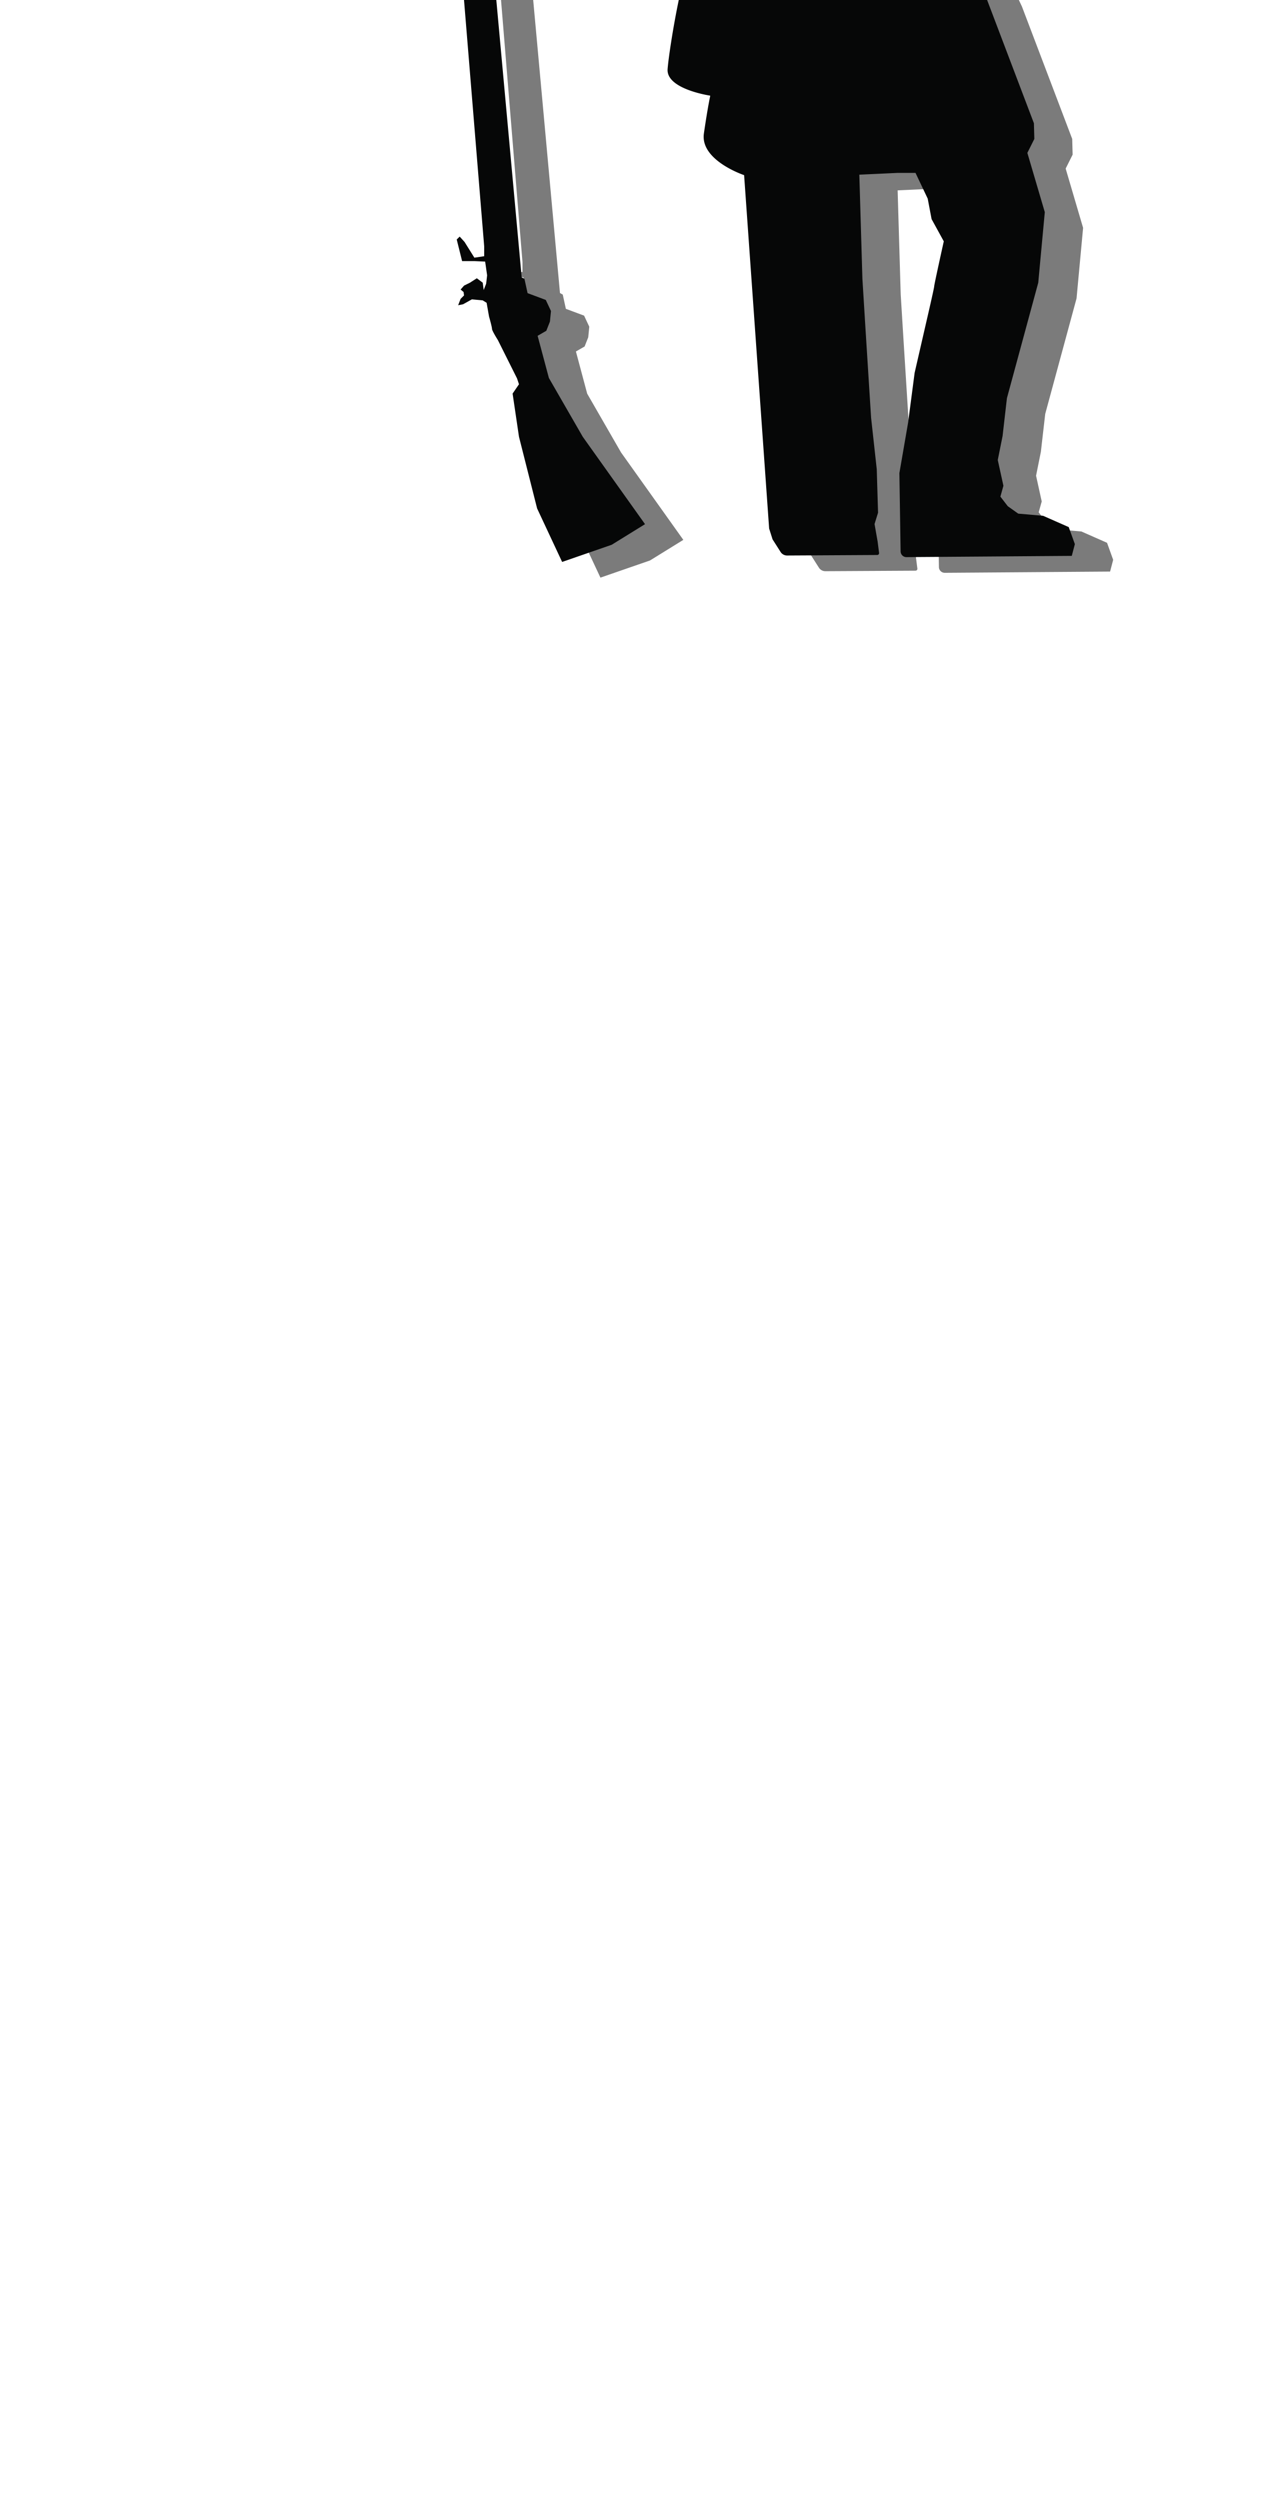
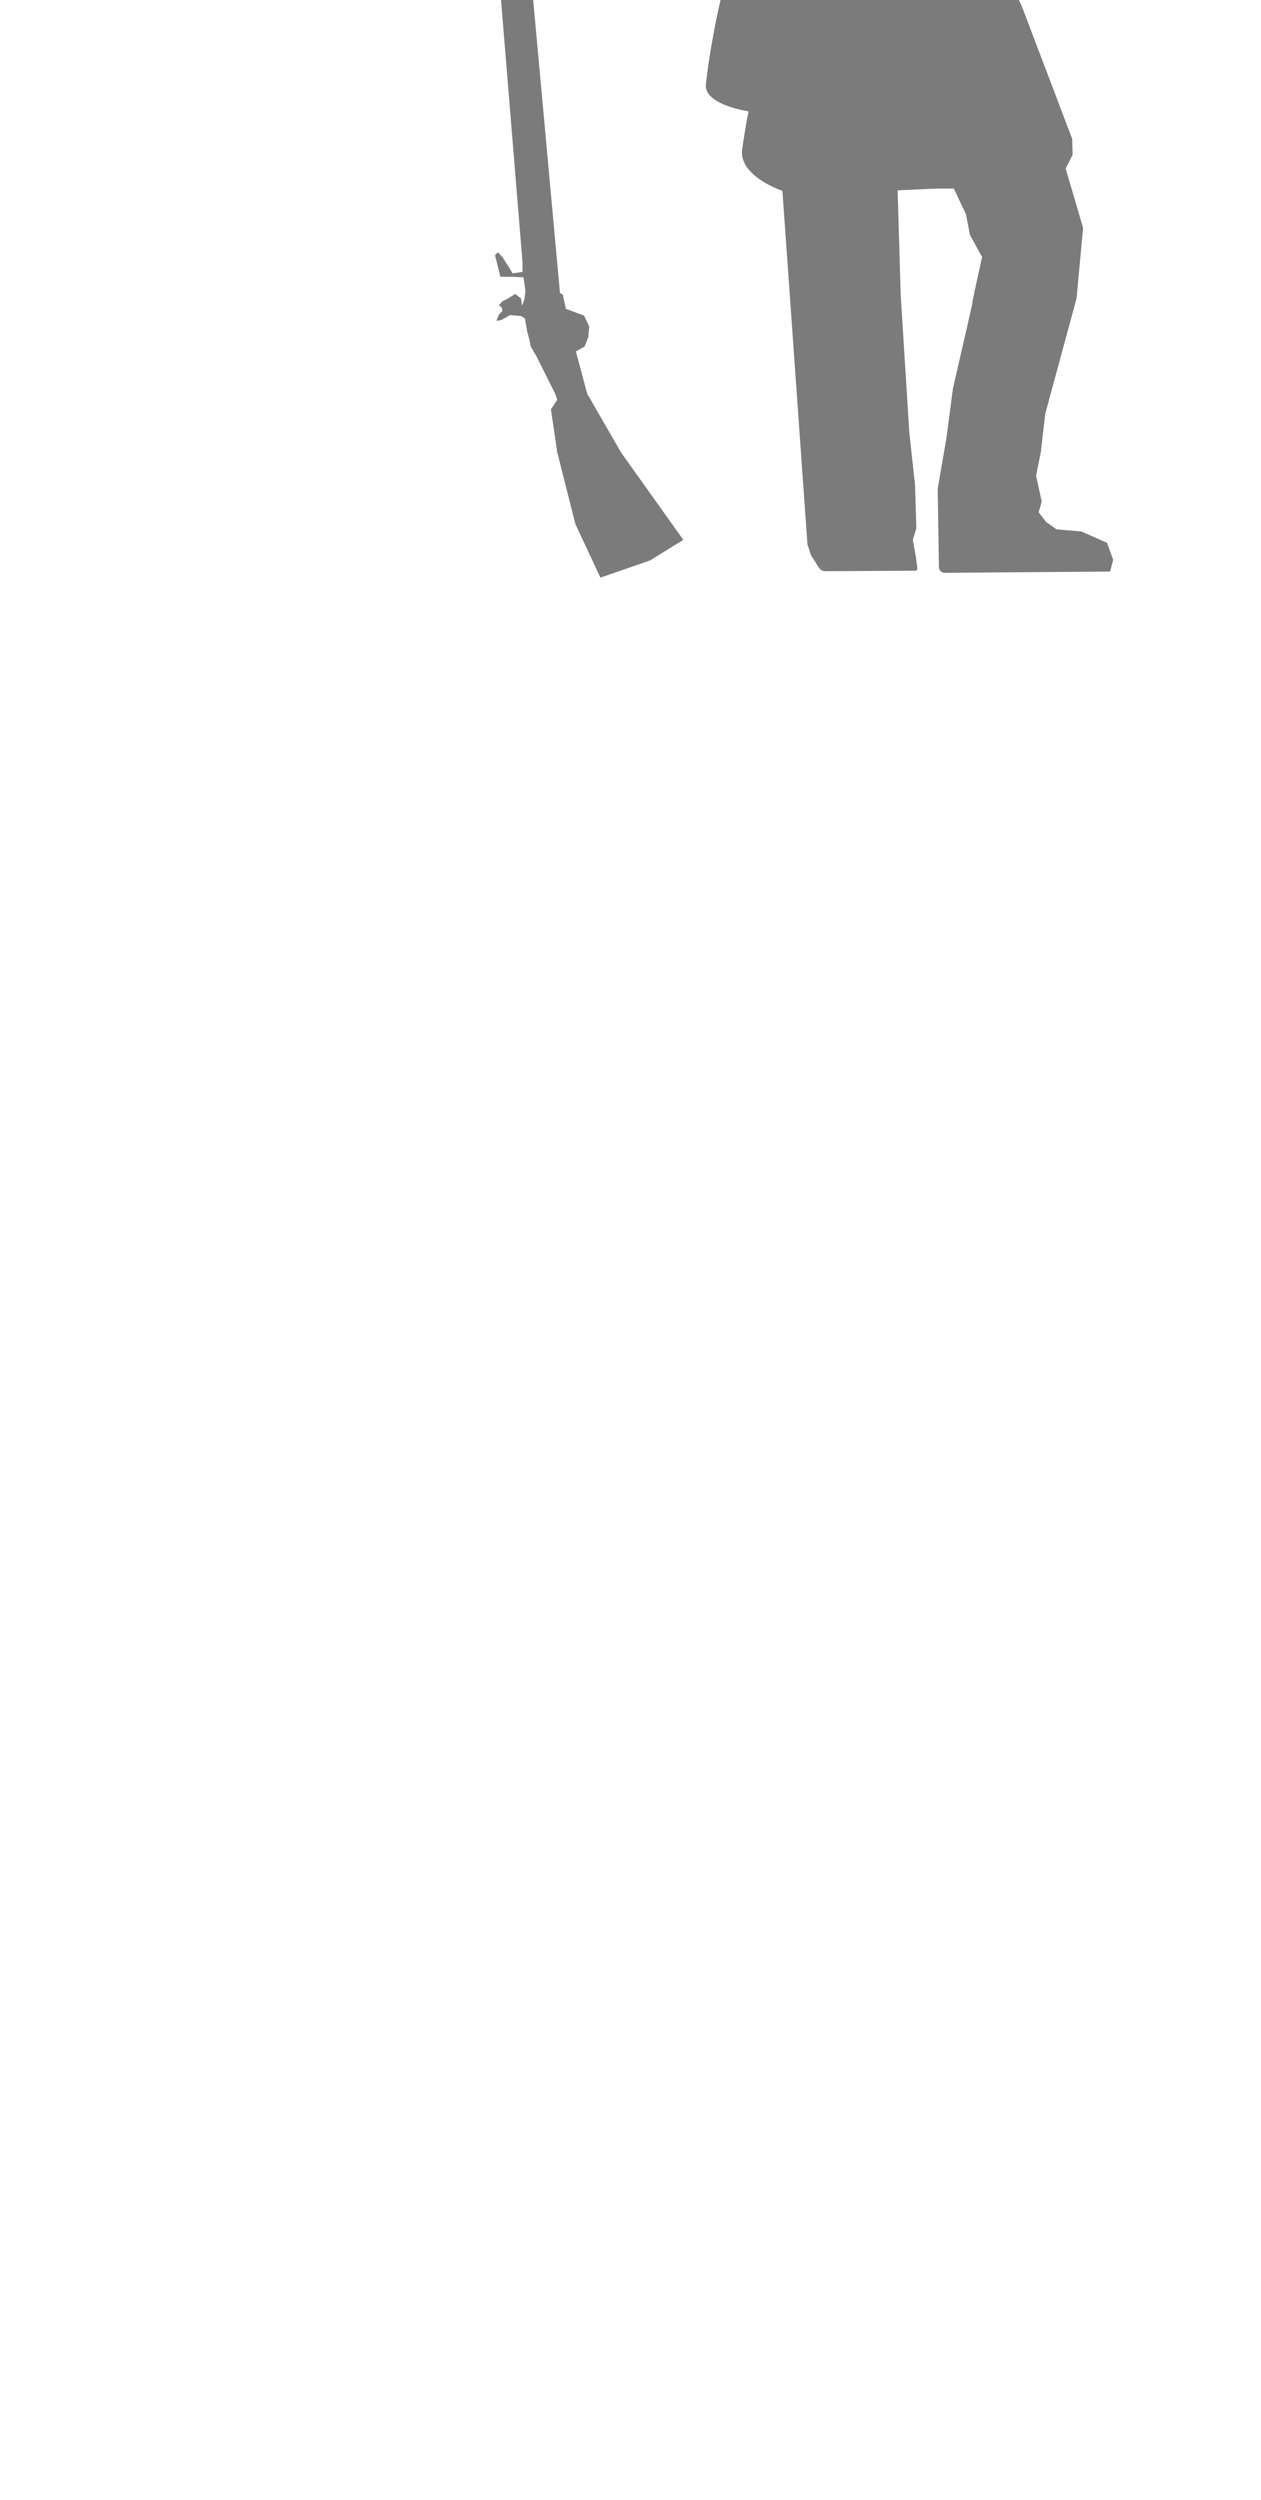
<svg xmlns="http://www.w3.org/2000/svg" xmlns:ns1="http://www.inkscape.org/namespaces/inkscape" xmlns:ns2="http://sodipodi.sourceforge.net/DTD/sodipodi-0.dtd" id="svg2" version="1.1" ns1:version="1.3.2 (091e20e, 2023-11-25, custom)" width="64" height="126.792" ns2:docname="army.svg" xml:space="preserve">
  <defs id="defs6">
    <ns1:path-effect effect="fillet_chamfer" id="path-effect2" is_visible="true" lpeversion="1" nodesatellites_param="F,0,0,1,0,0,0,1 @ F,0,0,1,0,0,0,1 @ F,0,0,1,0,0,0,1 @ F,0,0,1,0,0,0,1 @ F,0,0,1,0,0,0,1 @ F,0,0,1,0,0,0,1 @ F,0,0,1,0,0,0,1 @ F,0,0,1,0,0,0,1 @ F,0,0,1,0,0,0,1 @ F,0,0,1,0,0,0,1 @ F,0,0,1,0,0,0,1 @ F,0,0,1,0,0,0,1 @ F,0,0,1,0,0,0,1 @ F,0,0,1,0,0,0,1 @ F,0,0,1,0,0,0,1 @ F,0,0,1,0,0,0,1 @ F,0,0,1,0,0,0,1 @ F,0,0,1,0,0,0,1 @ F,0,0,1,0,0,0,1 @ F,0,0,1,0,0,0,1 @ F,0,0,1,0,0,0,1 @ F,0,0,1,0,0,0,1 @ F,0,0,1,0,0,0,1 @ F,0,0,1,0,0,0,1 @ F,0,0,1,0,0,0,1 @ F,0,0,1,0,0,0,1 @ F,0,0,1,0,0,0,1 @ F,0,0,1,0,0,0,1 @ F,0,0,1,0,0,0,1 @ F,0,0,1,0,0,0,1 @ F,0,0,1,0,0,0,1 @ F,0,0,1,0,0,0,1 @ F,0,0,1,0,0,0,1 @ F,0,0,1,0,0,0,1 @ F,0,0,1,0,0,0,1 @ F,0,0,1,0,0,0,1 @ F,0,0,1,0,0,0,1 @ F,0,0,1,0,0,0,1 @ F,0,0,1,0,0,0,1 @ F,0,0,1,0,0,0,1 @ F,0,0,1,0,0,0,1 @ F,0,0,1,0,0,0,1 @ F,0,0,1,0,0,0,1 @ F,0,0,1,0,0,0,1 @ F,0,0,1,0,0,0,1 @ F,0,0,1,0,0,0,1 @ F,0,0,1,0,0,0,1 @ F,0,0,1,0,0,0,1 @ F,0,0,1,0,0,0,1 @ F,0,0,1,0,0,0,1 @ F,0,0,1,0,0,0,1 @ F,0,0,1,0,0,0,1 @ F,0,0,1,0,0,0,1 @ F,0,0,1,0,0,0,1 @ F,0,0,1,0,0,0,1 @ F,0,0,1,0,0,0,1 @ F,0,0,1,0,0,0,1 @ F,0,0,1,0,0,0,1 @ F,0,0,1,0,0,0,1 @ F,0,0,1,0,0,0,1 @ F,0,0,1,0,0,0,1 @ F,0,0,1,0,0,0,1 @ F,0,0,1,0,0,0,1 @ F,0,0,1,0,0,0,1 @ F,0,0,1,0,0,0,1 @ F,0,0,1,0,0,0,1 @ F,0,0,1,0,0,0,1 @ F,0,0,1,0,0,0,1 @ F,0,0,1,0,0,0,1 @ F,0,0,1,0,0,0,1 @ F,0,0,1,0,0,0,1 @ F,0,0,1,0,0,0,1 @ F,0,0,1,0,0,0,1 @ F,0,0,1,0,0,0,1 @ F,0,0,1,0,0,0,1 @ F,0,0,1,0,0,0,1 @ F,0,0,1,0,0,0,1 @ F,0,0,1,0,0,0,1 @ F,0,0,1,0,0,0,1 @ F,0,0,1,0,0,0,1 @ F,0,0,1,0,0,0,1 @ F,0,0,1,0,0,0,1 @ F,0,0,1,0,0,0,1 @ F,0,0,1,0,0,0,1 @ F,0,0,1,0,0,0,1 @ F,0,0,1,0,0,0,1 @ F,0,0,1,0,0,0,1 @ F,0,0,1,0,0,0,1 @ F,0,0,1,0,0,0,1 @ F,0,0,1,0,0,0,1 @ F,0,0,1,0,0,0,1 @ F,0,0,1,0,0,0,1 @ F,0,0,1,0,0,0,1 @ F,0,0,1,0,0,0,1 @ F,0,0,1,0,0,0,1 @ F,0,0,1,0,0,0,1 @ F,0,0,1,0,0,0,1 @ F,0,0,1,0,0,0,1 @ F,0,0,1,0,0,0,1 @ F,0,0,1,0,0,0,1 @ F,0,0,1,0,0,0,1 @ F,0,0,1,0,0,0,1 @ F,0,0,1,0,0,0,1 @ F,0,0,1,0,0,0,1 @ F,0,0,1,0,0,0,1 @ F,0,0,1,0,0,0,1 @ F,0,0,1,0,0,0,1 @ F,0,0,1,0,0,0,1 @ F,0,0,1,0,0,0,1 @ F,0,0,1,0,0,0,1 @ F,0,0,1,0,0,0,1 @ F,0,0,1,0,0,0,1 @ F,0,0,1,0,0,0,1 @ F,0,0,1,0,0,0,1 @ F,0,0,1,0,0,0,1 @ F,0,0,1,0,0,0,1 @ F,0,0,1,0,0,0,1 @ F,0,0,1,0,0,0,1 @ F,0,0,1,0,0,0,1 @ F,0,0,1,0,0,0,1 @ F,0,0,1,0,0,0,1 @ F,0,0,1,0,0,0,1 @ F,0,0,1,0,0,0,1 @ F,0,0,1,0,0,0,1 @ F,0,0,1,0,0,0,1 @ F,0,0,1,0,0,0,1 @ F,0,0,1,0,0,0,1 @ F,0,0,1,0,0,0,1 @ F,0,0,1,0,0,0,1 @ F,0,0,1,0,0,0,1 @ F,0,0,1,0,0,0,1 @ F,0,0,1,0,0,0,1 @ F,0,0,1,0,0,0,1 @ F,0,0,1,0,0,0,1 @ F,0,0,1,0,0,0,1 @ F,0,0,1,0,0,0,1 @ F,0,0,1,0,0,0,1 @ F,0,0,1,0,0,0,1 @ F,0,0,1,0,0,0,1 @ F,0,0,1,0,0,0,1 @ F,0,0,1,0,0,0,1 @ F,0,0,1,0,0,0,1 @ F,0,0,1,0,0,0,1 @ F,0,0,1,0,0,0,1 @ F,0,0,1,0,0,0,1 @ F,0,0,1,0,0,0,1 @ F,0,0,1,0,0,0,1 @ F,0,0,1,0,0,0,1 @ F,0,0,1,0,0,0,1 @ F,0,0,1,0,0,0,1 @ F,0,0,1,0,0,0,1 @ F,0,0,1,0,0,0,1 @ F,0,0,1,0,0,0,1 @ F,0,0,1,0,0,0,1 @ F,0,0,1,0,0,0,1 @ F,0,0,1,0,0,0,1 @ F,0,0,1,0,0,0,1 @ F,0,0,1,0,0,0,1 @ F,0,0,1,0,0,0,1 @ F,0,0,1,0,0,0,1 @ F,0,0,1,0,0,0,1 @ F,0,0,1,0,0,0,1 @ F,0,0,1,0,0,0,1 @ F,0,0,1,0,0,0,1 @ F,0,0,1,0,0,0,1 @ F,0,0,1,0,0,0,1 @ F,0,0,1,0,0,0,1 @ F,0,0,1,0,0,0,1 @ F,0,0,1,0,0,0,1 @ F,0,0,1,0,0,0,1 @ F,0,0,1,0,0,0,1 @ F,0,0,1,0,0,0,1 @ F,0,0,1,0,0,0,1 @ F,0,0,1,0,0,0,1 @ F,0,0,1,0,0,0,1 @ F,0,0,1,0,0,0,1 @ F,0,0,1,0,0,0,1 @ F,0,0,1,0,0,0,1 @ F,0,0,1,0,0,0,1 @ F,0,0,1,0,0,0,1 @ F,0,0,1,0,0,0,1 @ F,0,0,1,0,0,0,1 @ F,0,0,1,0,0,0,1 @ F,0,0,1,0,0,0,1 @ F,0,0,1,0,0,0,1 @ F,0,0,1,0,0,0,1 @ F,0,0,1,0,0,0,1 @ F,0,0,1,0,0,0,1 @ F,0,0,1,0,0,0,1 @ F,0,0,1,0,0,0,1 @ F,0,0,1,0,0,0,1 @ F,0,0,1,0,0,0,1 @ F,0,0,1,0,0,0,1 @ F,0,0,1,0,0,0,1 @ F,0,0,1,0,0,0,1 @ F,0,0,1,0,0,0,1 @ F,0,0,1,0,0,0,1 @ F,0,0,1,0,0,0,1 @ F,0,0,1,0,0,0,1 @ F,0,0,1,0,0,0,1 @ F,0,0,1,0,0,0,1 @ F,0,0,1,0,0,0,1 @ F,0,0,1,0,0,0,1 @ F,0,0,1,0,0.216,0,1 @ F,0,0,1,0,0.106,0,1 @ F,0,0,1,0,0,0,1 @ F,0,0,1,0,0,0,1 @ F,0,0,1,0,0,0,1 @ F,0,0,1,0,0,0,1 @ F,0,0,1,0,0,0,1 @ F,0,0,1,0,0,0,1 @ F,0,0,1,0,0,0,1 @ F,0,0,1,0,0,0,1 @ F,0,0,1,0,0,0,1 @ F,0,0,1,0,0,0,1 @ F,0,0,1,0,0,0,1 @ F,0,0,1,0,0,0,1 @ F,0,0,1,0,0,0,1 @ F,0,0,1,0,0,0,1 @ F,0,0,1,0,0,0,1 @ F,0,0,1,0,0,0,1 @ F,0,0,1,0,0,0,1 @ F,0,0,1,0,0,0,1 @ F,0,0,1,0,0.294,0,1 @ F,0,0,1,0,0,0,1 @ F,0,0,1,0,0,0,1 @ F,0,0,1,0,0,0,1 @ F,0,0,1,0,0,0,1 @ F,0,0,1,0,0,0,1 @ F,0,0,1,0,0,0,1 @ F,0,0,1,0,0,0,1 @ F,0,0,1,0,0,0,1 @ F,0,0,1,0,0,0,1 @ F,0,0,1,0,0,0,1 @ F,0,0,1,0,0,0,1 @ F,0,0,1,0,0,0,1 @ F,0,0,1,0,0,0,1 @ F,0,0,1,0,0,0,1 @ F,0,0,1,0,0,0,1 @ F,0,0,1,0,0,0,1 @ F,0,0,1,0,0,0,1 @ F,0,0,1,0,0,0,1 @ F,0,0,1,0,0,0,1 @ F,0,0,1,0,0,0,1 @ F,0,0,1,0,0,0,1 @ F,0,0,1,0,0,0,1 @ F,0,0,1,0,0,0,1 @ F,0,0,1,0,0,0,1 @ F,0,0,1,0,0,0,1 @ F,0,0,1,0,0,0,1 @ F,0,0,1,0,0,0,1 @ F,0,0,1,0,0,0,1 @ F,0,0,1,0,0,0,1 @ F,0,0,1,0,0,0,1 @ F,0,0,1,0,0,0,1 @ F,0,0,1,0,0,0,1 @ F,0,0,1,0,0,0,1 @ F,0,0,1,0,0,0,1 @ F,0,0,1,0,0,0,1 @ F,0,0,1,0,0,0,1 @ F,0,0,1,0,0,0,1 @ F,0,0,1,0,0,0,1 @ F,0,0,1,0,0,0,1 @ F,0,0,1,0,0,0,1 @ F,0,0,1,0,0,0,1 @ F,0,0,1,0,0,0,1 @ F,0,0,1,0,0,0,1 @ F,0,0,1,0,0,0,1 @ F,0,0,1,0,0,0,1 @ F,0,0,1,0,0,0,1 @ F,0,0,1,0,0,0,1 @ F,0,0,1,0,0,0,1 @ F,0,0,1,0,0,0,1 @ F,0,0,1,0,0,0,1 @ F,0,0,1,0,0,0,1 @ F,0,0,1,0,0,0,1 @ F,0,0,1,0,0,0,1 @ F,0,0,1,0,0,0,1 @ F,0,0,1,0,0,0,1 @ F,0,0,1,0,0,0,1 @ F,0,0,1,0,0,0,1 @ F,0,0,1,0,0,0,1 @ F,0,0,1,0,0,0,1 @ F,0,0,1,0,0,0,1 @ F,0,0,1,0,0,0,1 @ F,0,0,1,0,0,0,1 @ F,0,0,1,0,0,0,1 @ F,0,0,1,0,0,0,1 @ F,0,0,1,0,0,0,1 @ F,0,0,1,0,0,0,1 @ F,0,0,1,0,0,0,1 @ F,0,0,1,0,0,0,1 @ F,0,0,1,0,0,0,1 @ F,0,0,1,0,0,0,1 @ F,0,0,1,0,0,0,1 @ F,0,0,1,0,0,0,1" radius="0" unit="px" method="auto" mode="F" chamfer_steps="1" flexible="false" use_knot_distance="true" apply_no_radius="true" apply_with_radius="true" only_selected="false" hide_knots="false" />
    <ns1:perspective ns2:type="inkscape:persp3d" ns1:vp_x="0 : 93.321709 : 1" ns1:vp_y="0 : 1000 : 0" ns1:vp_z="1 : 93.321709 : 1" ns1:persp3d-origin="0.5 : 93.155042 : 1" id="perspective10" />
    <ns1:path-effect effect="fillet_chamfer" id="path-effect2-1" is_visible="true" lpeversion="1" nodesatellites_param="F,0,0,1,0,0,0,1 @ F,0,0,1,0,0,0,1 @ F,0,0,1,0,0,0,1 @ F,0,0,1,0,0,0,1 @ F,0,0,1,0,0,0,1 @ F,0,0,1,0,0,0,1 @ F,0,0,1,0,0,0,1 @ F,0,0,1,0,0,0,1 @ F,0,0,1,0,0,0,1 @ F,0,0,1,0,0,0,1 @ F,0,0,1,0,0,0,1 @ F,0,0,1,0,0,0,1 @ F,0,0,1,0,0,0,1 @ F,0,0,1,0,0,0,1 @ F,0,0,1,0,0,0,1 @ F,0,0,1,0,0,0,1 @ F,0,0,1,0,0,0,1 @ F,0,0,1,0,0,0,1 @ F,0,0,1,0,0,0,1 @ F,0,0,1,0,0,0,1 @ F,0,0,1,0,0,0,1 @ F,0,0,1,0,0,0,1 @ F,0,0,1,0,0,0,1 @ F,0,0,1,0,0,0,1 @ F,0,0,1,0,0,0,1 @ F,0,0,1,0,0,0,1 @ F,0,0,1,0,0,0,1 @ F,0,0,1,0,0,0,1 @ F,0,0,1,0,0,0,1 @ F,0,0,1,0,0,0,1 @ F,0,0,1,0,0,0,1 @ F,0,0,1,0,0,0,1 @ F,0,0,1,0,0,0,1 @ F,0,0,1,0,0,0,1 @ F,0,0,1,0,0,0,1 @ F,0,0,1,0,0,0,1 @ F,0,0,1,0,0,0,1 @ F,0,0,1,0,0,0,1 @ F,0,0,1,0,0,0,1 @ F,0,0,1,0,0,0,1 @ F,0,0,1,0,0,0,1 @ F,0,0,1,0,0,0,1 @ F,0,0,1,0,0,0,1 @ F,0,0,1,0,0,0,1 @ F,0,0,1,0,0,0,1 @ F,0,0,1,0,0,0,1 @ F,0,0,1,0,0,0,1 @ F,0,0,1,0,0,0,1 @ F,0,0,1,0,0,0,1 @ F,0,0,1,0,0,0,1 @ F,0,0,1,0,0,0,1 @ F,0,0,1,0,0,0,1 @ F,0,0,1,0,0,0,1 @ F,0,0,1,0,0,0,1 @ F,0,0,1,0,0,0,1 @ F,0,0,1,0,0,0,1 @ F,0,0,1,0,0,0,1 @ F,0,0,1,0,0,0,1 @ F,0,0,1,0,0,0,1 @ F,0,0,1,0,0,0,1 @ F,0,0,1,0,0,0,1 @ F,0,0,1,0,0,0,1 @ F,0,0,1,0,0,0,1 @ F,0,0,1,0,0,0,1 @ F,0,0,1,0,0,0,1 @ F,0,0,1,0,0,0,1 @ F,0,0,1,0,0,0,1 @ F,0,0,1,0,0,0,1 @ F,0,0,1,0,0,0,1 @ F,0,0,1,0,0,0,1 @ F,0,0,1,0,0,0,1 @ F,0,0,1,0,0,0,1 @ F,0,0,1,0,0,0,1 @ F,0,0,1,0,0,0,1 @ F,0,0,1,0,0,0,1 @ F,0,0,1,0,0,0,1 @ F,0,0,1,0,0,0,1 @ F,0,0,1,0,0,0,1 @ F,0,0,1,0,0,0,1 @ F,0,0,1,0,0,0,1 @ F,0,0,1,0,0,0,1 @ F,0,0,1,0,0,0,1 @ F,0,0,1,0,0,0,1 @ F,0,0,1,0,0,0,1 @ F,0,0,1,0,0,0,1 @ F,0,0,1,0,0,0,1 @ F,0,0,1,0,0,0,1 @ F,0,0,1,0,0,0,1 @ F,0,0,1,0,0,0,1 @ F,0,0,1,0,0,0,1 @ F,0,0,1,0,0,0,1 @ F,0,0,1,0,0,0,1 @ F,0,0,1,0,0,0,1 @ F,0,0,1,0,0,0,1 @ F,0,0,1,0,0,0,1 @ F,0,0,1,0,0,0,1 @ F,0,0,1,0,0,0,1 @ F,0,0,1,0,0,0,1 @ F,0,0,1,0,0,0,1 @ F,0,0,1,0,0,0,1 @ F,0,0,1,0,0,0,1 @ F,0,0,1,0,0,0,1 @ F,0,0,1,0,0,0,1 @ F,0,0,1,0,0,0,1 @ F,0,0,1,0,0,0,1 @ F,0,0,1,0,0,0,1 @ F,0,0,1,0,0,0,1 @ F,0,0,1,0,0,0,1 @ F,0,0,1,0,0,0,1 @ F,0,0,1,0,0,0,1 @ F,0,0,1,0,0,0,1 @ F,0,0,1,0,0,0,1 @ F,0,0,1,0,0,0,1 @ F,0,0,1,0,0,0,1 @ F,0,0,1,0,0,0,1 @ F,0,0,1,0,0,0,1 @ F,0,0,1,0,0,0,1 @ F,0,0,1,0,0,0,1 @ F,0,0,1,0,0,0,1 @ F,0,0,1,0,0,0,1 @ F,0,0,1,0,0,0,1 @ F,0,0,1,0,0,0,1 @ F,0,0,1,0,0,0,1 @ F,0,0,1,0,0,0,1 @ F,0,0,1,0,0,0,1 @ F,0,0,1,0,0,0,1 @ F,0,0,1,0,0,0,1 @ F,0,0,1,0,0,0,1 @ F,0,0,1,0,0,0,1 @ F,0,0,1,0,0,0,1 @ F,0,0,1,0,0,0,1 @ F,0,0,1,0,0,0,1 @ F,0,0,1,0,0,0,1 @ F,0,0,1,0,0,0,1 @ F,0,0,1,0,0,0,1 @ F,0,0,1,0,0,0,1 @ F,0,0,1,0,0,0,1 @ F,0,0,1,0,0,0,1 @ F,0,0,1,0,0,0,1 @ F,0,0,1,0,0,0,1 @ F,0,0,1,0,0,0,1 @ F,0,0,1,0,0,0,1 @ F,0,0,1,0,0,0,1 @ F,0,0,1,0,0,0,1 @ F,0,0,1,0,0,0,1 @ F,0,0,1,0,0,0,1 @ F,0,0,1,0,0,0,1 @ F,0,0,1,0,0,0,1 @ F,0,0,1,0,0,0,1 @ F,0,0,1,0,0,0,1 @ F,0,0,1,0,0,0,1 @ F,0,0,1,0,0,0,1 @ F,0,0,1,0,0,0,1 @ F,0,0,1,0,0,0,1 @ F,0,0,1,0,0,0,1 @ F,0,0,1,0,0,0,1 @ F,0,0,1,0,0,0,1 @ F,0,0,1,0,0,0,1 @ F,0,0,1,0,0,0,1 @ F,0,0,1,0,0,0,1 @ F,0,0,1,0,0,0,1 @ F,0,0,1,0,0,0,1 @ F,0,0,1,0,0,0,1 @ F,0,0,1,0,0,0,1 @ F,0,0,1,0,0,0,1 @ F,0,0,1,0,0,0,1 @ F,0,0,1,0,0,0,1 @ F,0,0,1,0,0,0,1 @ F,0,0,1,0,0,0,1 @ F,0,0,1,0,0,0,1 @ F,0,0,1,0,0,0,1 @ F,0,0,1,0,0,0,1 @ F,0,0,1,0,0,0,1 @ F,0,0,1,0,0,0,1 @ F,0,0,1,0,0,0,1 @ F,0,0,1,0,0,0,1 @ F,0,0,1,0,0,0,1 @ F,0,0,1,0,0,0,1 @ F,0,0,1,0,0,0,1 @ F,0,0,1,0,0,0,1 @ F,0,0,1,0,0,0,1 @ F,0,0,1,0,0,0,1 @ F,0,0,1,0,0,0,1 @ F,0,0,1,0,0,0,1 @ F,0,0,1,0,0,0,1 @ F,0,0,1,0,0,0,1 @ F,0,0,1,0,0,0,1 @ F,0,0,1,0,0,0,1 @ F,0,0,1,0,0,0,1 @ F,0,0,1,0,0,0,1 @ F,0,0,1,0,0,0,1 @ F,0,0,1,0,0,0,1 @ F,0,0,1,0,0,0,1 @ F,0,0,1,0,0,0,1 @ F,0,0,1,0,0,0,1 @ F,0,0,1,0,0,0,1 @ F,0,0,1,0,0,0,1 @ F,0,0,1,0,0,0,1 @ F,0,0,1,0,0,0,1 @ F,0,0,1,0,0,0,1 @ F,0,0,1,0,0,0,1 @ F,0,0,1,0,0,0,1 @ F,0,0,1,0,0,0,1 @ F,0,0,1,0,0.216,0,1 @ F,0,0,1,0,0.106,0,1 @ F,0,0,1,0,0,0,1 @ F,0,0,1,0,0,0,1 @ F,0,0,1,0,0,0,1 @ F,0,0,1,0,0,0,1 @ F,0,0,1,0,0,0,1 @ F,0,0,1,0,0,0,1 @ F,0,0,1,0,0,0,1 @ F,0,0,1,0,0,0,1 @ F,0,0,1,0,0,0,1 @ F,0,0,1,0,0,0,1 @ F,0,0,1,0,0,0,1 @ F,0,0,1,0,0,0,1 @ F,0,0,1,0,0,0,1 @ F,0,0,1,0,0,0,1 @ F,0,0,1,0,0,0,1 @ F,0,0,1,0,0,0,1 @ F,0,0,1,0,0,0,1 @ F,0,0,1,0,0,0,1 @ F,0,0,1,0,0.294,0,1 @ F,0,0,1,0,0,0,1 @ F,0,0,1,0,0,0,1 @ F,0,0,1,0,0,0,1 @ F,0,0,1,0,0,0,1 @ F,0,0,1,0,0,0,1 @ F,0,0,1,0,0,0,1 @ F,0,0,1,0,0,0,1 @ F,0,0,1,0,0,0,1 @ F,0,0,1,0,0,0,1 @ F,0,0,1,0,0,0,1 @ F,0,0,1,0,0,0,1 @ F,0,0,1,0,0,0,1 @ F,0,0,1,0,0,0,1 @ F,0,0,1,0,0,0,1 @ F,0,0,1,0,0,0,1 @ F,0,0,1,0,0,0,1 @ F,0,0,1,0,0,0,1 @ F,0,0,1,0,0,0,1 @ F,0,0,1,0,0,0,1 @ F,0,0,1,0,0,0,1 @ F,0,0,1,0,0,0,1 @ F,0,0,1,0,0,0,1 @ F,0,0,1,0,0,0,1 @ F,0,0,1,0,0,0,1 @ F,0,0,1,0,0,0,1 @ F,0,0,1,0,0,0,1 @ F,0,0,1,0,0,0,1 @ F,0,0,1,0,0,0,1 @ F,0,0,1,0,0,0,1 @ F,0,0,1,0,0,0,1 @ F,0,0,1,0,0,0,1 @ F,0,0,1,0,0,0,1 @ F,0,0,1,0,0,0,1 @ F,0,0,1,0,0,0,1 @ F,0,0,1,0,0,0,1 @ F,0,0,1,0,0,0,1 @ F,0,0,1,0,0,0,1 @ F,0,0,1,0,0,0,1 @ F,0,0,1,0,0,0,1 @ F,0,0,1,0,0,0,1 @ F,0,0,1,0,0,0,1 @ F,0,0,1,0,0,0,1 @ F,0,0,1,0,0,0,1 @ F,0,0,1,0,0,0,1 @ F,0,0,1,0,0,0,1 @ F,0,0,1,0,0,0,1 @ F,0,0,1,0,0,0,1 @ F,0,0,1,0,0,0,1 @ F,0,0,1,0,0,0,1 @ F,0,0,1,0,0,0,1 @ F,0,0,1,0,0,0,1 @ F,0,0,1,0,0,0,1 @ F,0,0,1,0,0,0,1 @ F,0,0,1,0,0,0,1 @ F,0,0,1,0,0,0,1 @ F,0,0,1,0,0,0,1 @ F,0,0,1,0,0,0,1 @ F,0,0,1,0,0,0,1 @ F,0,0,1,0,0,0,1 @ F,0,0,1,0,0,0,1 @ F,0,0,1,0,0,0,1 @ F,0,0,1,0,0,0,1 @ F,0,0,1,0,0,0,1 @ F,0,0,1,0,0,0,1 @ F,0,0,1,0,0,0,1 @ F,0,0,1,0,0,0,1 @ F,0,0,1,0,0,0,1 @ F,0,0,1,0,0,0,1 @ F,0,0,1,0,0,0,1 @ F,0,0,1,0,0,0,1 @ F,0,0,1,0,0,0,1 @ F,0,0,1,0,0,0,1" radius="0" unit="px" method="auto" mode="F" chamfer_steps="1" flexible="false" use_knot_distance="true" apply_no_radius="true" apply_with_radius="true" only_selected="false" hide_knots="false" />
  </defs>
  <ns2:namedview pagecolor="#ffffff" bordercolor="#666666" borderopacity="1" objecttolerance="10" gridtolerance="10" guidetolerance="10" ns1:pageopacity="0" ns1:pageshadow="2" ns1:window-width="2560" ns1:window-height="1361" id="namedview4" showgrid="false" ns1:zoom="4" ns1:cx="78" ns1:cy="59.625" ns1:window-x="-9" ns1:window-y="-9" ns1:window-maximized="1" ns1:current-layer="svg2" fit-margin-top="0" fit-margin-left="0" fit-margin-right="0" fit-margin-bottom="0" ns1:pagecheckerboard="0" width="34px" ns1:showpageshadow="2" ns1:deskcolor="#d1d1d1" />
  <path id="shadow" style="fill:#060707;fill-opacity:0.53;stroke:none;stroke-width:0.132" d="m 39.593,-30.143 c -0.282,-0.006 -0.621,-0.019 -0.828,0.172 -0.164,0.151 -0.003,0.517 -0.188,0.641 -0.122,0.082 -0.291,-0.049 -0.438,-0.047 -0.258,0.004 -0.529,0.006 -0.766,0.109 -0.166,0.073 -0.457,0.166 -0.422,0.344 0.056,0.283 0.642,0.03 0.828,0.25 0.105,0.124 0.169,0.361 0.062,0.484 -0.153,0.178 -0.47,-0.01 -0.703,0.016 -0.417,0.047 -0.86,0.06 -1.234,0.25 -0.214,0.108 -0.612,0.259 -0.531,0.484 0.067,0.187 0.402,-0.02 0.594,0.031 0.22,0.059 0.436,0.165 0.609,0.312 0.167,0.142 0.476,0.329 0.391,0.531 -0.071,0.17 -0.368,0.033 -0.547,0.078 -0.339,0.085 -0.769,0.085 -0.984,0.359 -0.087,0.111 -0.101,0.291 -0.047,0.422 0.123,0.294 0.771,0.276 0.75,0.594 -0.028,0.417 -0.747,0.386 -1.078,0.641 -0.254,0.195 -0.721,0.353 -0.688,0.672 0.014,0.135 0.219,0.164 0.344,0.219 0.227,0.099 0.477,0.135 0.719,0.188 0.233,0.051 0.47,0.079 0.703,0.125 0.288,0.057 0.845,-0.105 0.859,0.188 0.013,0.273 -0.545,0.112 -0.781,0.25 -0.381,0.224 -0.634,0.618 -0.969,0.906 -0.146,0.126 -0.51,0.175 -0.453,0.359 0.083,0.27 0.562,0.046 0.844,0.062 0.453,0.027 1.055,-0.274 1.359,0.062 0.067,0.073 0.026,0.207 -0.016,0.297 -0.138,0.297 -0.49,0.437 -0.719,0.672 -0.224,0.23 -0.475,0.444 -0.641,0.719 -0.132,0.219 -0.441,0.533 -0.266,0.719 0.309,0.329 0.868,-0.248 1.297,-0.391 0.289,-0.096 0.57,-0.408 0.859,-0.312 0.071,0.023 0.127,0.112 0.125,0.188 -0.01,0.327 -0.417,0.506 -0.594,0.781 -0.197,0.308 -0.735,0.676 -0.516,0.969 0.077,0.102 0.25,-0.05 0.375,-0.078 0.46,-0.103 0.938,-0.152 1.375,-0.328 0.219,-0.088 0.38,-0.412 0.609,-0.359 0.092,0.021 0.154,0.14 0.156,0.234 0.006,0.33 -0.494,0.515 -0.516,0.844 -0.013,0.193 0.051,0.469 0.234,0.531 0.342,0.117 0.655,-0.312 0.953,-0.516 0.501,-0.341 0.913,-0.798 1.391,-1.172 0.223,-0.175 0.407,-0.463 0.688,-0.5 0.116,-0.015 0.282,0.018 0.328,0.125 0.114,0.264 -0.166,0.56 -0.328,0.797 -0.248,0.362 -0.57,0.693 -0.953,0.906 -0.419,0.233 -0.939,0.204 -1.392,0.36 -0.593,0.204 -1.186,0.429 -1.726,0.749 -0.361,0.214 -0.994,0.771 -0.994,0.771 l -1.744,1.494 -0.994,1.145 -1.096,0.771 -1.146,0.748 -1.344,0.297 -0.871,-0.049 -0.473,-0.199 -0.547,-0.299 -0.498,-0.199 -0.424,-0.199 -0.348,-0.248 c -0.124,0.008 -0.251,0.015 -0.375,0.023 l -0.473,-0.82 -0.598,-0.1 -0.621,-7.096 -0.375,-0.023 0.199,2.562 -0.199,-0.023 -0.422,-2.465 -0.598,0.074 0.523,7.418 -0.475,0.074 c -0.066,0.108 -0.133,0.216 -0.199,0.324 -0.008,0.141 -0.015,0.283 -0.023,0.424 0.066,0.108 0.133,0.216 0.199,0.324 l -0.125,0.248 0.373,0.225 c 0.008,0.1 0.017,0.199 0.025,0.299 -0.025,0.1 -0.049,0.199 -0.074,0.299 0.058,0.116 0.116,0.231 0.174,0.348 -0.05,0.05 -0.101,0.101 -0.15,0.15 0.05,0.116 0.101,0.231 0.15,0.348 l 0.498,0.373 1.842,22.48 v 0.498 l -0.498,0.074 -0.498,-0.797 -0.248,-0.273 -0.15,0.148 0.273,1.096 h 0.623 l 0.547,0.025 0.1,0.697 -0.049,0.422 -0.125,0.324 -0.049,-0.373 -0.299,-0.225 -0.35,0.225 -0.299,0.148 -0.174,0.199 0.15,0.125 0.023,0.174 -0.174,0.174 -0.125,0.324 0.25,-0.049 0.447,-0.25 0.549,0.051 0.199,0.123 0.123,0.697 c 10e-7,0 0.15,0.523 0.15,0.623 0,0.1 0.299,0.572 0.299,0.572 l 0.971,1.941 0.1,0.299 -0.324,0.473 0.324,2.191 0.92,3.635 1.27,2.713 2.516,-0.871 1.691,-1.045 -3.16,-4.432 -1.719,-2.982 -0.572,-2.139 0.441,-0.254 0.184,-0.467 0.053,-0.537 -0.264,-0.562 -0.924,-0.344 -0.158,-0.723 -0.141,-0.078 -2.227,-24.336 0.949,1.752 0.309,0.959 c -0.032,0.801 -0.065,1.601 -0.098,2.402 0.261,0.091 0.522,0.182 0.783,0.273 -0.026,-0.434 -0.052,-0.869 -0.078,-1.303 0.035,-0.293 0.07,-0.587 0.105,-0.881 0.053,0.701 0.105,1.402 0.158,2.104 0.176,0.026 0.351,0.054 0.527,0.08 -0.053,-0.956 -0.105,-1.913 -0.158,-2.869 0.056,-0.109 0.112,-0.218 0.168,-0.326 0.1,1.062 0.199,2.124 0.299,3.186 l 0.977,-0.184 c -0.05,-1.018 -0.099,-2.037 -0.148,-3.055 0.067,-0.059 0.134,-0.117 0.201,-0.176 0.067,1.091 0.136,2.182 0.203,3.273 0.182,-0.035 0.363,-0.07 0.545,-0.105 -0.021,-1.071 -0.04,-2.142 -0.061,-3.213 l 0.256,-0.035 0.025,3.195 c 0.258,-0.038 0.517,-0.077 0.775,-0.115 l -0.098,-3.193 0.256,-0.098 0.334,3.213 c 0.173,-0.076 0.346,-0.152 0.52,-0.229 -0.056,-1.124 -0.112,-2.247 -0.168,-3.371 0.141,-0.009 0.283,-0.019 0.424,-0.027 0.012,1.044 0.023,2.088 0.035,3.133 0.111,-0.041 0.223,-0.082 0.334,-0.123 0.003,-0.678 0.005,-1.355 0.008,-2.033 0.05,0.396 0.101,0.793 0.15,1.189 0.038,-0.396 0.077,-0.793 0.115,-1.189 l 0.113,-0.113 c 0.047,0.651 0.094,1.302 0.141,1.953 l 0.326,-0.254 c -0.038,-0.965 -0.077,-1.931 -0.115,-2.896 l 0.406,0.045 c 0.044,0.909 0.087,1.817 0.131,2.727 l 0.371,-0.158 -0.098,-2.41 0.26,-0.121 v 2.365 c 0.1,-0.033 0.199,-0.066 0.299,-0.1 l 0.125,-2.34 0.125,2.314 0.422,-0.273 c -0.05,-0.83 -0.099,-1.66 -0.148,-2.49 0.091,-0.058 0.182,-0.116 0.273,-0.174 l 0.125,2.365 0.324,-0.051 v -2.514 l 0.223,-0.051 c 0.017,0.714 0.034,1.429 0.051,2.143 l 0.324,-0.199 c -0.017,-0.772 -0.034,-1.545 -0.051,-2.316 l 0.248,-0.049 c 0.033,0.755 0.066,1.511 0.1,2.266 l 0.848,-0.498 0.225,0.299 0.248,1.742 -0.248,0.447 0.521,0.697 c -0.008,0.315 -0.017,0.632 -0.025,0.947 l -1.318,1.318 c 0,0 0.074,0.248 -0.623,0.447 -0.697,0.199 -1.543,5.452 -1.617,6.473 -0.075,1.021 2.166,1.346 2.166,1.346 0,0 -0.125,0.547 -0.324,1.916 -0.199,1.369 2.041,2.115 2.041,2.115 l 1.27,17.924 c 0.058,0.183 0.116,0.366 0.174,0.549 l 0.407,0.638 a 0.392,0.392 0 0 0 0.332,0.181 l 4.575,-0.027 a 0.094,0.094 0 0 0 0.092,-0.105 l -0.074,-0.579 -0.156,-0.885 c 0.059,-0.192 0.119,-0.383 0.178,-0.574 -0.022,-0.737 -0.044,-1.472 -0.066,-2.209 -0.096,-0.869 -0.191,-1.738 -0.287,-2.607 -0.096,-1.517 -0.191,-3.035 -0.287,-4.553 l -0.154,-2.496 -0.156,-5.281 c 0.648,-0.029 1.297,-0.06 1.945,-0.09 h 0.906 l 0.619,1.305 c 0.066,0.346 0.131,0.693 0.197,1.039 l 0.619,1.127 c 0,0 -0.486,2.187 -0.486,2.275 0,0.088 -0.375,1.701 -0.375,1.701 -0.206,0.899 -0.413,1.797 -0.619,2.695 -0.11,0.84 -0.22,1.68 -0.33,2.52 l -0.443,2.564 0.062,3.97 a 0.296,0.296 0 0 0 0.298,0.292 l 8.39,-0.064 0.156,-0.596 -0.311,-0.863 c -0.435,-0.192 -0.868,-0.383 -1.303,-0.574 -0.42,-0.037 -0.84,-0.073 -1.26,-0.109 -0.177,-0.125 -0.354,-0.252 -0.531,-0.377 -0.125,-0.162 -0.25,-0.324 -0.375,-0.486 0.052,-0.184 0.103,-0.367 0.154,-0.551 -0.096,-0.435 -0.191,-0.87 -0.287,-1.305 0.081,-0.405 0.163,-0.81 0.244,-1.215 0.074,-0.641 0.147,-1.281 0.221,-1.922 l 1.59,-5.857 c 0.11,-1.193 0.222,-2.385 0.332,-3.578 -0.295,-1.002 -0.59,-2.004 -0.885,-3.006 l 0.354,-0.707 c -0.007,-0.265 -0.015,-0.53 -0.021,-0.795 l -2.553,-6.719 c -0.096,-0.203 -0.191,-0.405 -0.287,-0.607 0.109,-0.112 0.219,-0.224 0.328,-0.336 0,0 0.019,-0.687 0.019,-0.785 0,-0.098 0.152,-1.129 0.152,-1.129 0,0 0.121,0.055 0.137,0.086 0.015,0.031 0.011,1.852 0.019,1.926 0.008,0.074 0.195,-0.035 0.203,-0.07 0.008,-0.035 0.141,-2.133 0.145,-2.172 0.004,-0.039 0.191,-0.074 0.207,-0.074 0.016,0 0.066,1.836 0.066,1.836 0.053,-0.029 0.107,-0.057 0.16,-0.086 0.014,-0.794 0.029,-1.589 0.043,-2.383 0.043,-0.001 0.086,-0.003 0.129,-0.004 0.055,0.736 0.109,1.471 0.164,2.207 0.069,-0.016 0.138,-0.031 0.207,-0.047 0.053,-0.746 0.106,-1.492 0.158,-2.238 0,0 0.07,1.125 0.07,1.248 0,0.123 0.018,0.564 0.018,0.564 0.088,0.023 0.176,0.047 0.264,0.07 0,0 0.035,-0.599 0.07,-0.74 0.035,-0.141 -0.193,-1.531 -0.193,-1.531 0.065,-0.029 0.129,-0.059 0.193,-0.088 0.053,0.692 0.105,1.386 0.158,2.078 l 0.352,-0.264 c 0.029,-0.217 0.06,-0.435 0.09,-0.652 -0.111,-0.657 -0.224,-1.314 -0.336,-1.971 0.059,-0.205 0.117,-0.412 0.176,-0.617 0.082,0.282 0.166,0.564 0.248,0.846 0.076,0.481 0.152,0.962 0.229,1.443 -0.006,-0.54 -0.012,-1.079 -0.018,-1.619 -0.07,-0.792 -0.141,-1.585 -0.211,-2.377 -0.035,-0.604 -0.072,-1.208 -0.107,-1.812 -0.405,-0.675 -0.808,-1.351 -1.213,-2.025 -0.44,-0.563 -0.88,-1.126 -1.32,-1.689 -0.399,-0.634 -0.798,-1.267 -1.197,-1.9 -0.117,-0.252 -0.234,-0.506 -0.352,-0.758 0,0 -0.183,-0.963 -0.471,-1.338 -0.153,-0.199 -0.416,-0.28 -0.621,-0.424 -0.61,-0.428 -1.34,-0.732 -1.814,-1.307 -0.232,-0.281 -0.512,-0.63 -0.459,-0.99 0.048,-0.328 0.446,-0.49 0.658,-0.744 0.081,-0.097 0.199,-0.176 0.234,-0.297 0.057,-0.196 0.018,-0.422 -0.062,-0.609 -0.054,-0.126 -0.225,-0.182 -0.266,-0.312 -0.049,-0.155 -0.051,-0.355 0.047,-0.484 0.088,-0.115 0.287,-0.073 0.406,-0.156 0.13,-0.091 0.318,-0.201 0.312,-0.359 -0.01,-0.28 -0.393,-0.399 -0.594,-0.594 -0.251,-0.244 -0.624,-0.399 -0.766,-0.719 -0.139,-0.314 0.065,-0.697 -0.016,-1.031 -0.088,-0.367 -0.259,-0.726 -0.5,-1.016 -0.424,-0.509 -1.116,-0.728 -1.594,-1.188 -0.275,-0.264 -0.455,-0.615 -0.719,-0.891 -0.403,-0.421 -0.815,-0.852 -1.312,-1.156 -0.645,-0.394 -1.391,-0.596 -2.109,-0.828 -0.46,-0.149 -0.923,-0.348 -1.406,-0.359 z" />
-   <path id="body" style="fill:#060707;fill-opacity:1;stroke:none;stroke-width:0.378;stroke-linejoin:bevel" d="m 37.649,-30.939 c -0.282,-0.006 -0.621,-0.019 -0.828,0.172 -0.164,0.151 -0.003,0.517 -0.188,0.641 -0.122,0.082 -0.291,-0.049 -0.438,-0.047 -0.258,0.004 -0.529,0.006 -0.766,0.109 -0.166,0.073 -0.457,0.166 -0.422,0.344 0.056,0.283 0.642,0.03 0.828,0.25 0.105,0.124 0.169,0.361 0.062,0.484 -0.153,0.178 -0.47,-0.01 -0.703,0.016 -0.417,0.047 -0.86,0.06 -1.234,0.25 -0.214,0.108 -0.612,0.259 -0.531,0.484 0.067,0.187 0.402,-0.02 0.594,0.031 0.22,0.059 0.436,0.165 0.609,0.312 0.167,0.142 0.476,0.329 0.391,0.531 -0.071,0.17 -0.368,0.033 -0.547,0.078 -0.339,0.085 -0.769,0.085 -0.984,0.359 -0.087,0.111 -0.101,0.291 -0.047,0.422 0.123,0.294 0.771,0.276 0.75,0.594 -0.028,0.417 -0.747,0.386 -1.078,0.641 -0.254,0.195 -0.721,0.353 -0.688,0.672 0.014,0.135 0.219,0.164 0.344,0.219 0.227,0.099 0.477,0.135 0.719,0.188 0.233,0.051 0.47,0.079 0.703,0.125 0.288,0.057 0.845,-0.105 0.859,0.188 0.013,0.273 -0.545,0.112 -0.781,0.25 -0.381,0.224 -0.634,0.618 -0.969,0.906 -0.146,0.126 -0.51,0.175 -0.453,0.359 0.083,0.27 0.562,0.046 0.844,0.062 0.453,0.027 1.055,-0.274 1.359,0.062 0.067,0.073 0.026,0.207 -0.016,0.297 -0.138,0.297 -0.49,0.437 -0.719,0.672 -0.224,0.23 -0.475,0.444 -0.641,0.719 -0.132,0.219 -0.441,0.533 -0.266,0.719 0.309,0.329 0.868,-0.248 1.297,-0.391 0.289,-0.096 0.57,-0.408 0.859,-0.312 0.071,0.023 0.127,0.112 0.125,0.188 -0.01,0.327 -0.417,0.506 -0.594,0.781 -0.197,0.308 -0.735,0.676 -0.516,0.969 0.077,0.102 0.25,-0.05 0.375,-0.078 0.46,-0.103 0.938,-0.152 1.375,-0.328 0.219,-0.088 0.38,-0.412 0.609,-0.359 0.092,0.021 0.154,0.14 0.156,0.234 0.006,0.33 -0.494,0.515 -0.516,0.844 -0.013,0.193 0.051,0.469 0.234,0.531 0.342,0.117 0.655,-0.312 0.953,-0.516 0.501,-0.341 0.913,-0.798 1.391,-1.172 0.223,-0.175 0.407,-0.463 0.688,-0.5 0.116,-0.015 0.282,0.018 0.328,0.125 0.114,0.264 -0.166,0.56 -0.328,0.797 -0.248,0.362 -0.57,0.693 -0.953,0.906 -0.419,0.233 -0.939,0.204 -1.392,0.36 -0.593,0.204 -1.186,0.429 -1.726,0.749 -0.361,0.214 -0.994,0.771 -0.994,0.771 l -1.744,1.494 -0.994,1.145 -1.096,0.771 -1.146,0.748 -1.344,0.297 -0.871,-0.049 -0.473,-0.199 -0.547,-0.299 -0.498,-0.199 -0.424,-0.199 -0.348,-0.248 c -0.124,0.008 -0.251,0.015 -0.375,0.023 l -0.473,-0.82 -0.598,-0.1 -0.621,-7.096 -0.375,-0.023 0.199,2.562 -0.199,-0.023 -0.422,-2.465 -0.598,0.074 0.523,7.418 -0.475,0.074 c -0.066,0.108 -0.133,0.216 -0.199,0.324 -0.008,0.141 -0.015,0.283 -0.023,0.424 0.066,0.108 0.133,0.216 0.199,0.324 l -0.125,0.248 0.373,0.225 c 0.008,0.1 0.017,0.199 0.025,0.299 -0.025,0.1 -0.049,0.199 -0.074,0.299 0.058,0.116 0.116,0.231 0.174,0.348 -0.05,0.05 -0.101,0.101 -0.15,0.15 0.05,0.116 0.101,0.231 0.15,0.348 l 0.498,0.373 1.842,22.48 v 0.498 l -0.498,0.074 -0.498,-0.797 -0.248,-0.273 -0.15,0.148 0.273,1.096 h 0.623 l 0.547,0.025 0.1,0.697 -0.049,0.422 -0.125,0.324 -0.049,-0.373 -0.299,-0.225 -0.35,0.225 -0.299,0.148 -0.174,0.199 0.15,0.125 0.023,0.174 -0.174,0.174 -0.125,0.324 0.25,-0.049 0.447,-0.25 0.549,0.051 0.199,0.123 0.123,0.697 c 10e-7,0 0.15,0.523 0.15,0.623 0,0.1 0.299,0.572 0.299,0.572 l 0.971,1.941 0.1,0.299 -0.324,0.473 0.324,2.191 0.92,3.635 1.27,2.713 2.516,-0.871 1.691,-1.045 -3.16,-4.432 -1.719,-2.982 -0.572,-2.139 0.441,-0.254 0.184,-0.467 0.053,-0.537 -0.264,-0.562 -0.924,-0.344 -0.158,-0.723 -0.141,-0.078 -2.227,-24.336 0.949,1.752 0.309,0.959 c -0.032,0.801 -0.065,1.601 -0.098,2.402 0.261,0.091 0.522,0.182 0.783,0.273 -0.026,-0.434 -0.052,-0.869 -0.078,-1.303 0.035,-0.293 0.07,-0.587 0.105,-0.881 0.053,0.701 0.105,1.402 0.158,2.104 0.176,0.026 0.351,0.054 0.527,0.08 -0.053,-0.956 -0.105,-1.913 -0.158,-2.869 0.056,-0.109 0.112,-0.218 0.168,-0.326 0.1,1.062 0.199,2.124 0.299,3.186 l 0.977,-0.184 c -0.05,-1.018 -0.099,-2.037 -0.148,-3.055 0.067,-0.059 0.134,-0.117 0.201,-0.176 0.067,1.091 0.136,2.182 0.203,3.273 0.182,-0.035 0.363,-0.07 0.545,-0.105 -0.021,-1.071 -0.04,-2.142 -0.061,-3.213 l 0.256,-0.035 0.025,3.195 c 0.258,-0.038 0.517,-0.077 0.775,-0.115 l -0.098,-3.193 0.256,-0.098 0.334,3.213 c 0.173,-0.076 0.346,-0.152 0.52,-0.229 -0.056,-1.124 -0.112,-2.247 -0.168,-3.371 0.141,-0.009 0.283,-0.019 0.424,-0.027 0.012,1.044 0.023,2.088 0.035,3.133 0.111,-0.041 0.223,-0.082 0.334,-0.123 0.003,-0.678 0.005,-1.355 0.008,-2.033 0.05,0.396 0.101,0.793 0.15,1.189 0.038,-0.396 0.077,-0.793 0.115,-1.189 l 0.113,-0.113 c 0.047,0.651 0.094,1.302 0.141,1.953 l 0.326,-0.254 c -0.038,-0.965 -0.077,-1.931 -0.115,-2.896 l 0.406,0.045 c 0.044,0.909 0.087,1.817 0.131,2.727 l 0.371,-0.158 -0.098,-2.41 0.26,-0.121 v 2.365 c 0.1,-0.033 0.199,-0.066 0.299,-0.1 l 0.125,-2.34 0.125,2.314 0.422,-0.273 c -0.05,-0.83 -0.099,-1.66 -0.148,-2.49 0.091,-0.058 0.182,-0.116 0.273,-0.174 l 0.125,2.365 0.324,-0.051 v -2.514 l 0.223,-0.051 c 0.017,0.714 0.034,1.429 0.051,2.143 l 0.324,-0.199 c -0.017,-0.772 -0.034,-1.545 -0.051,-2.316 l 0.248,-0.049 c 0.033,0.755 0.066,1.511 0.1,2.266 l 0.848,-0.498 0.225,0.299 0.248,1.742 -0.248,0.447 0.521,0.697 c -0.008,0.315 -0.017,0.632 -0.025,0.947 l -1.318,1.318 c 0,0 0.074,0.248 -0.623,0.447 -0.697,0.199 -1.543,5.452 -1.617,6.473 -0.075,1.021 2.166,1.346 2.166,1.346 0,0 -0.125,0.547 -0.324,1.916 -0.199,1.369 2.041,2.115 2.041,2.115 l 1.27,17.924 c 0.058,0.183 0.116,0.366 0.174,0.549 l 0.407,0.638 a 0.392,0.392 0 0 0 0.332,0.181 l 4.575,-0.027 a 0.094,0.094 0 0 0 0.092,-0.105 l -0.074,-0.579 -0.156,-0.885 c 0.059,-0.192 0.119,-0.383 0.178,-0.574 -0.022,-0.737 -0.044,-1.472 -0.066,-2.209 -0.096,-0.869 -0.191,-1.738 -0.287,-2.607 -0.096,-1.517 -0.191,-3.035 -0.287,-4.553 l -0.154,-2.496 -0.156,-5.281 c 0.648,-0.029 1.297,-0.06 1.945,-0.09 h 0.906 l 0.619,1.305 c 0.066,0.346 0.131,0.693 0.197,1.039 l 0.619,1.127 c 0,0 -0.486,2.187 -0.486,2.275 0,0.088 -0.375,1.701 -0.375,1.701 -0.206,0.899 -0.413,1.797 -0.619,2.695 -0.11,0.84 -0.22,1.68 -0.33,2.52 l -0.443,2.564 0.062,3.97 a 0.296,0.296 0 0 0 0.298,0.292 l 8.39,-0.064 0.156,-0.596 -0.311,-0.863 c -0.435,-0.192 -0.868,-0.383 -1.303,-0.574 -0.42,-0.037 -0.84,-0.073 -1.26,-0.109 -0.177,-0.125 -0.354,-0.252 -0.531,-0.377 -0.125,-0.162 -0.25,-0.324 -0.375,-0.486 0.052,-0.184 0.103,-0.367 0.154,-0.551 -0.096,-0.435 -0.191,-0.87 -0.287,-1.305 0.081,-0.405 0.163,-0.81 0.244,-1.215 0.074,-0.641 0.147,-1.281 0.221,-1.922 l 1.59,-5.857 c 0.11,-1.193 0.222,-2.385 0.332,-3.578 -0.295,-1.002 -0.59,-2.004 -0.885,-3.006 l 0.354,-0.707 c -0.007,-0.265 -0.015,-0.53 -0.021,-0.795 l -2.553,-6.719 c -0.096,-0.203 -0.191,-0.405 -0.287,-0.607 0.109,-0.112 0.219,-0.224 0.328,-0.336 0,0 0.019,-0.687 0.019,-0.785 0,-0.098 0.152,-1.129 0.152,-1.129 0,0 0.121,0.055 0.137,0.086 0.015,0.031 0.011,1.852 0.019,1.926 0.008,0.074 0.195,-0.035 0.203,-0.07 0.008,-0.035 0.141,-2.133 0.145,-2.172 0.004,-0.039 0.191,-0.074 0.207,-0.074 0.016,0 0.066,1.836 0.066,1.836 0.053,-0.029 0.107,-0.057 0.16,-0.086 0.014,-0.794 0.029,-1.589 0.043,-2.383 0.043,-0.001 0.086,-0.003 0.129,-0.004 0.055,0.736 0.109,1.471 0.164,2.207 0.069,-0.016 0.138,-0.031 0.207,-0.047 0.053,-0.746 0.106,-1.492 0.158,-2.238 0,0 0.07,1.125 0.07,1.248 0,0.123 0.018,0.564 0.018,0.564 0.088,0.023 0.176,0.047 0.264,0.07 0,0 0.035,-0.599 0.07,-0.74 0.035,-0.141 -0.193,-1.531 -0.193,-1.531 0.065,-0.029 0.129,-0.059 0.193,-0.088 0.053,0.692 0.105,1.386 0.158,2.078 l 0.352,-0.264 c 0.029,-0.217 0.06,-0.435 0.09,-0.652 -0.111,-0.657 -0.224,-1.314 -0.336,-1.971 0.059,-0.205 0.117,-0.412 0.176,-0.617 0.082,0.282 0.166,0.564 0.248,0.846 0.076,0.481 0.152,0.962 0.229,1.443 -0.006,-0.54 -0.012,-1.079 -0.018,-1.619 -0.07,-0.792 -0.141,-1.585 -0.211,-2.377 -0.035,-0.604 -0.072,-1.208 -0.107,-1.812 -0.405,-0.675 -0.808,-1.351 -1.213,-2.025 -0.44,-0.563 -0.88,-1.126 -1.32,-1.689 -0.399,-0.634 -0.798,-1.267 -1.197,-1.9 -0.117,-0.252 -0.234,-0.506 -0.352,-0.758 0,0 -0.183,-0.963 -0.471,-1.338 -0.153,-0.199 -0.416,-0.28 -0.621,-0.424 -0.61,-0.428 -1.34,-0.732 -1.814,-1.307 -0.232,-0.281 -0.512,-0.63 -0.459,-0.99 0.048,-0.328 0.446,-0.49 0.658,-0.744 0.081,-0.097 0.199,-0.176 0.234,-0.297 0.057,-0.196 0.018,-0.422 -0.062,-0.609 -0.054,-0.126 -0.225,-0.182 -0.266,-0.312 -0.049,-0.155 -0.051,-0.355 0.047,-0.484 0.088,-0.115 0.287,-0.073 0.406,-0.156 0.13,-0.091 0.318,-0.201 0.312,-0.359 -0.01,-0.28 -0.393,-0.399 -0.594,-0.594 -0.251,-0.244 -0.624,-0.399 -0.766,-0.719 -0.139,-0.314 0.065,-0.697 -0.016,-1.031 -0.088,-0.367 -0.259,-0.726 -0.5,-1.016 -0.424,-0.509 -1.116,-0.728 -1.594,-1.188 -0.275,-0.264 -0.455,-0.615 -0.719,-0.891 -0.403,-0.421 -0.815,-0.852 -1.312,-1.156 -0.645,-0.394 -1.391,-0.596 -2.109,-0.828 -0.46,-0.149 -0.923,-0.348 -1.406,-0.359 z" ns2:nodetypes="aaaaaaaaaaaaaaaaaaaaaaaaaaaaaaaaaaaaaaaaaaaaaaaaaaaaccccccccccccccccccccccccccccccccccccccccccccccccccccccccccccscccccccccccccccccccccccccccccccccccccccccccccccccccccccccccccccccccccccccccccccccccsscsccccccccccccccccccsccccccccccccccccccccccccscccccscccccccsccsccccccccccccccccaaaaaaaaaaaaaaaaaaaa" />
</svg>